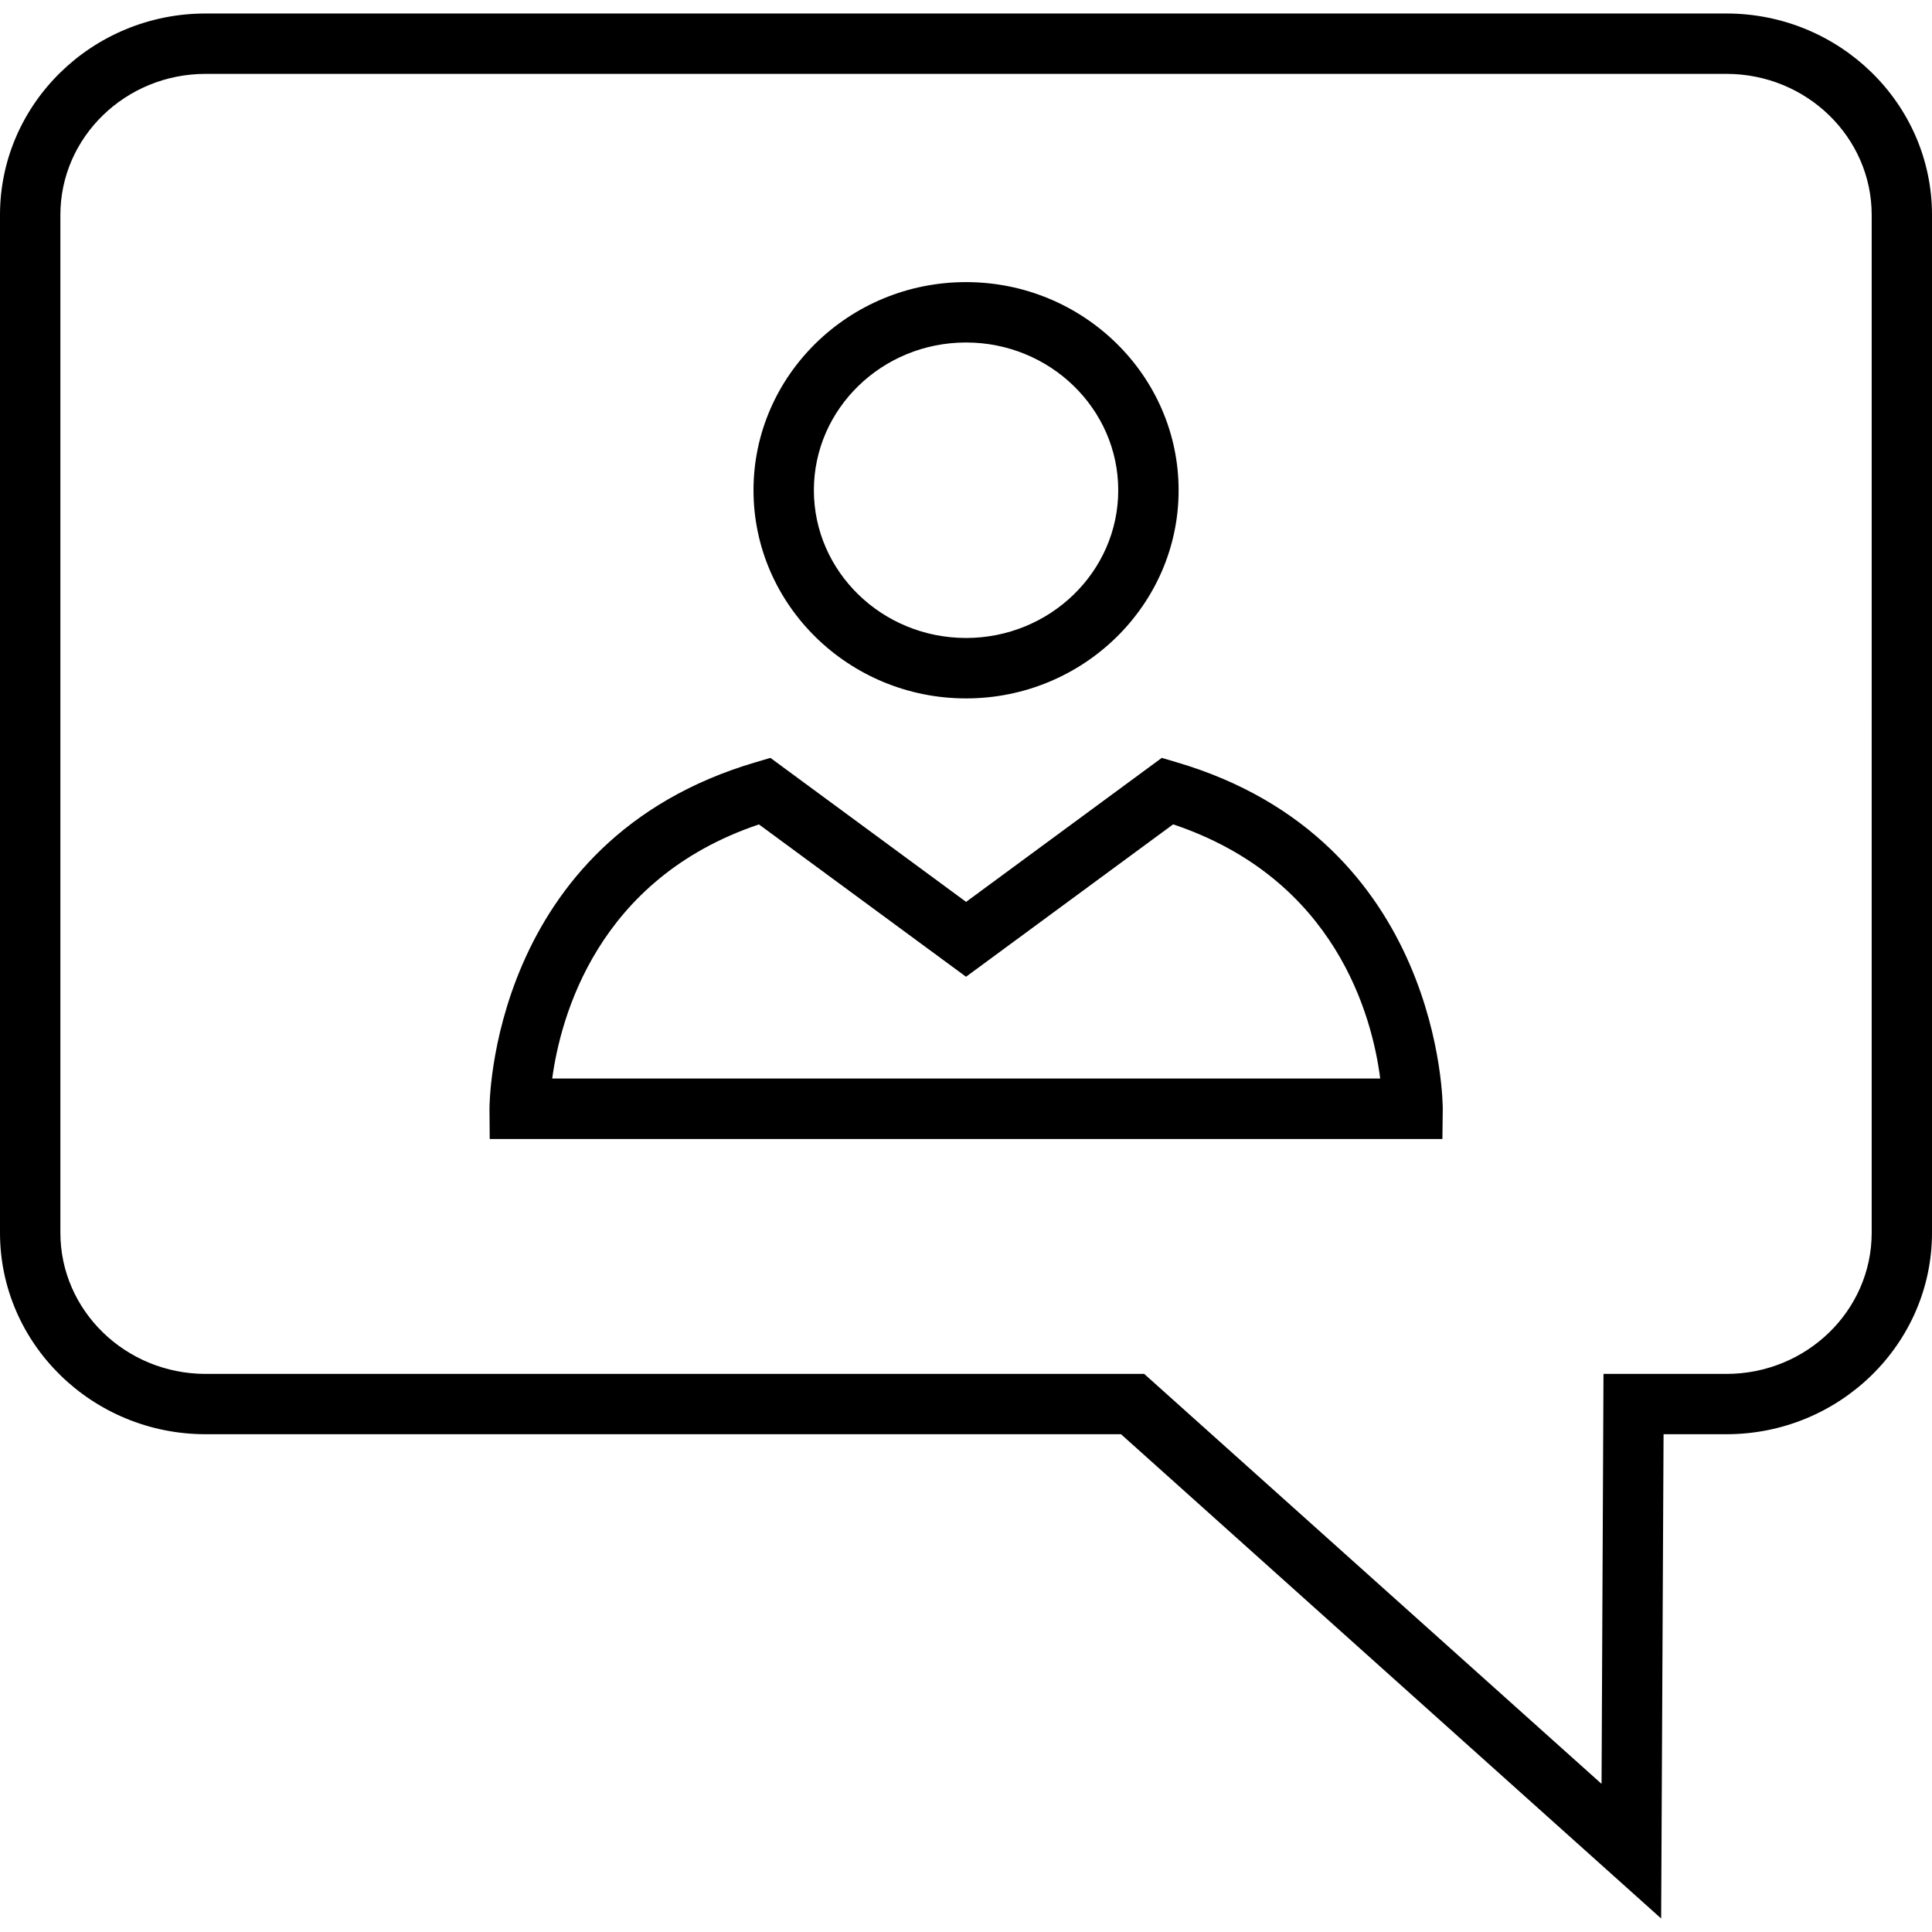
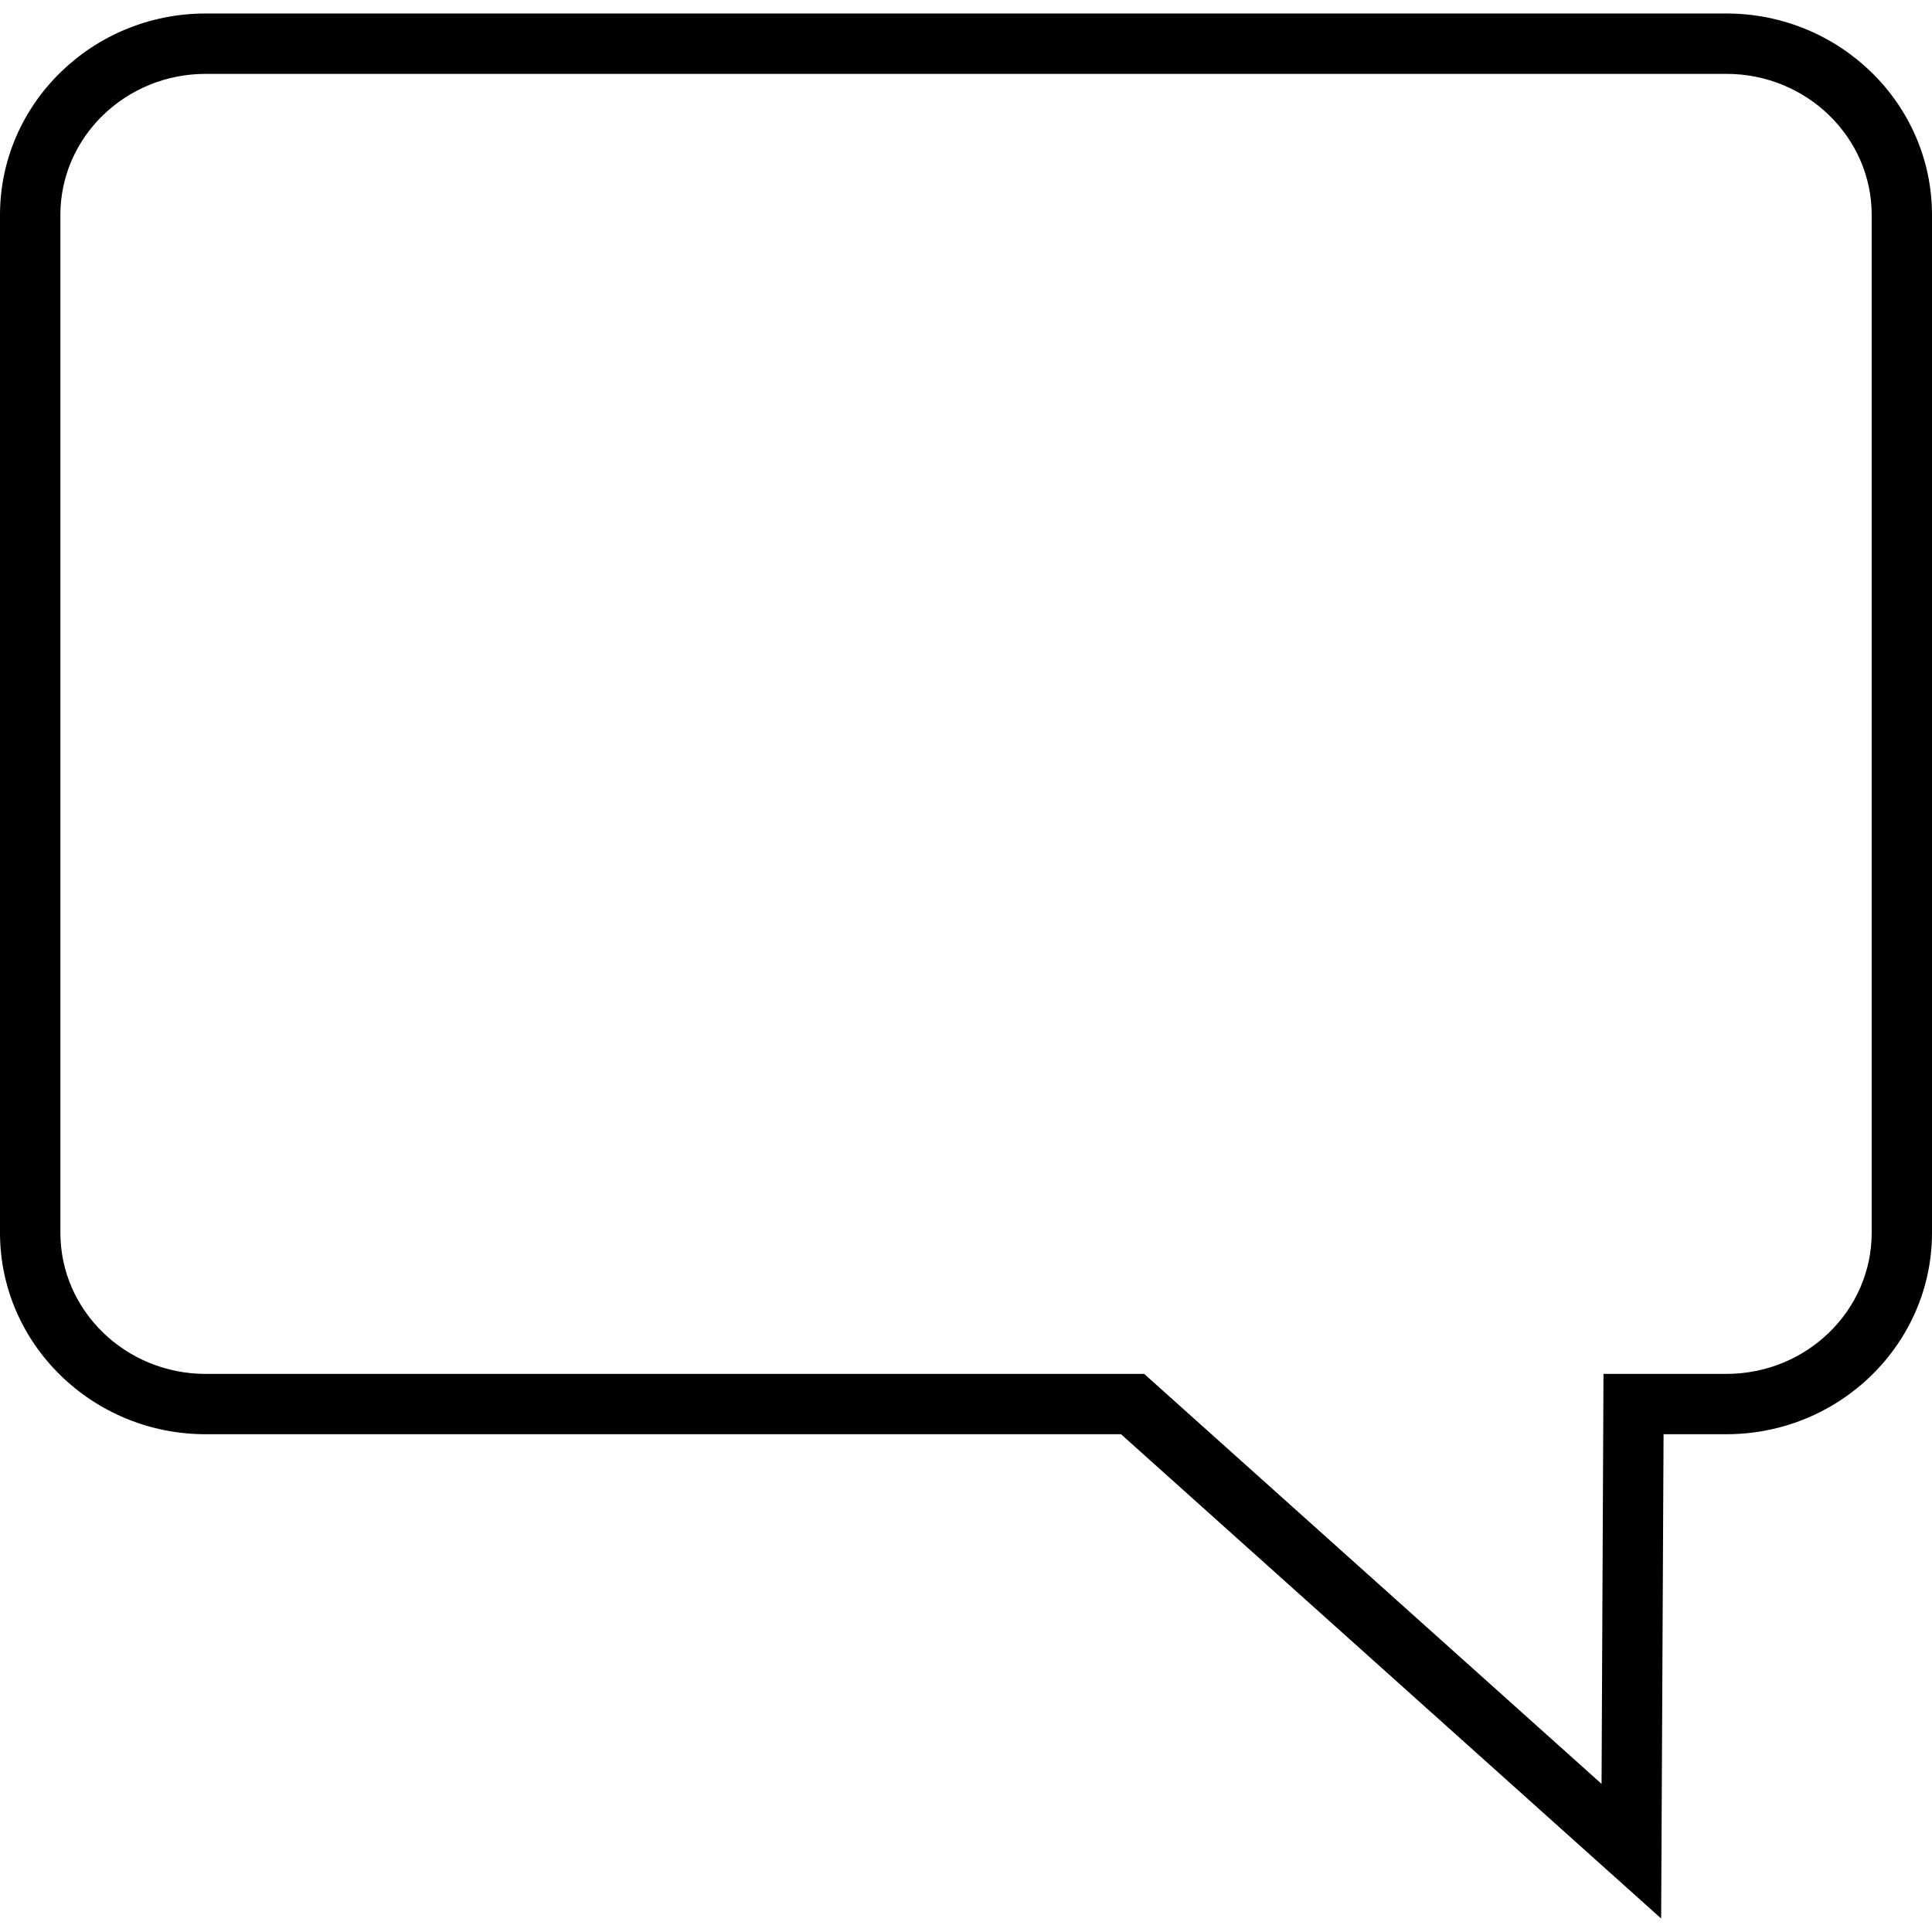
<svg xmlns="http://www.w3.org/2000/svg" fill="#000000" height="800px" width="800px" version="1.1" id="Layer_1" viewBox="0 0 511.984 511.984" xml:space="preserve">
  <g>
    <g>
      <path d="M457.488,3.576H54.496C24.448,3.576,0,27.512,0,56.952v269.744c0,29.424,24.448,53.376,54.496,53.376h242.576    l143.136,128.336l0.64-128.336h16.64c30.048,0,54.496-23.952,54.496-53.392V56.952C511.984,27.512,487.536,3.576,457.488,3.576z     M496,326.696c0,20.624-17.264,37.392-38.496,37.392h-32.576l-0.512,108.64l-121.2-108.64H54.496    C33.264,364.072,16,347.304,16,326.68V56.952c0-20.608,17.264-37.376,38.496-37.376h403.008c21.232,0,38.496,16.768,38.496,37.376    V326.696z" />
    </g>
  </g>
  <g>
    <g>
-       <path d="M256,74.76c-31.04,0-56.32,24.752-56.32,55.152c0,30.4,25.28,55.168,56.32,55.168c31.056,0,56.336-24.752,56.336-55.152    C312.336,99.528,287.072,74.76,256,74.76z M256,169.064c-22.24,0-40.32-17.568-40.32-39.152S233.76,90.76,256,90.76    s40.336,17.568,40.336,39.152S278.24,169.064,256,169.064z" />
-     </g>
+       </g>
  </g>
  <g>
    <g>
-       <path d="M311.664,201.96l-3.792-1.12L256.016,239l-51.856-38.16l-3.792,1.12c-70.752,20.72-70.672,91.264-70.656,91.984    l0.064,7.888H382.24l0.096-7.904C382.352,293.224,382.4,222.68,311.664,201.96z M146.336,285.816    c2.192-16.208,11.904-52.928,54.784-67.344L256,258.84l54.88-40.384c43.28,14.512,52.8,51.088,54.88,67.36H146.336z" />
-     </g>
+       </g>
  </g>
</svg>